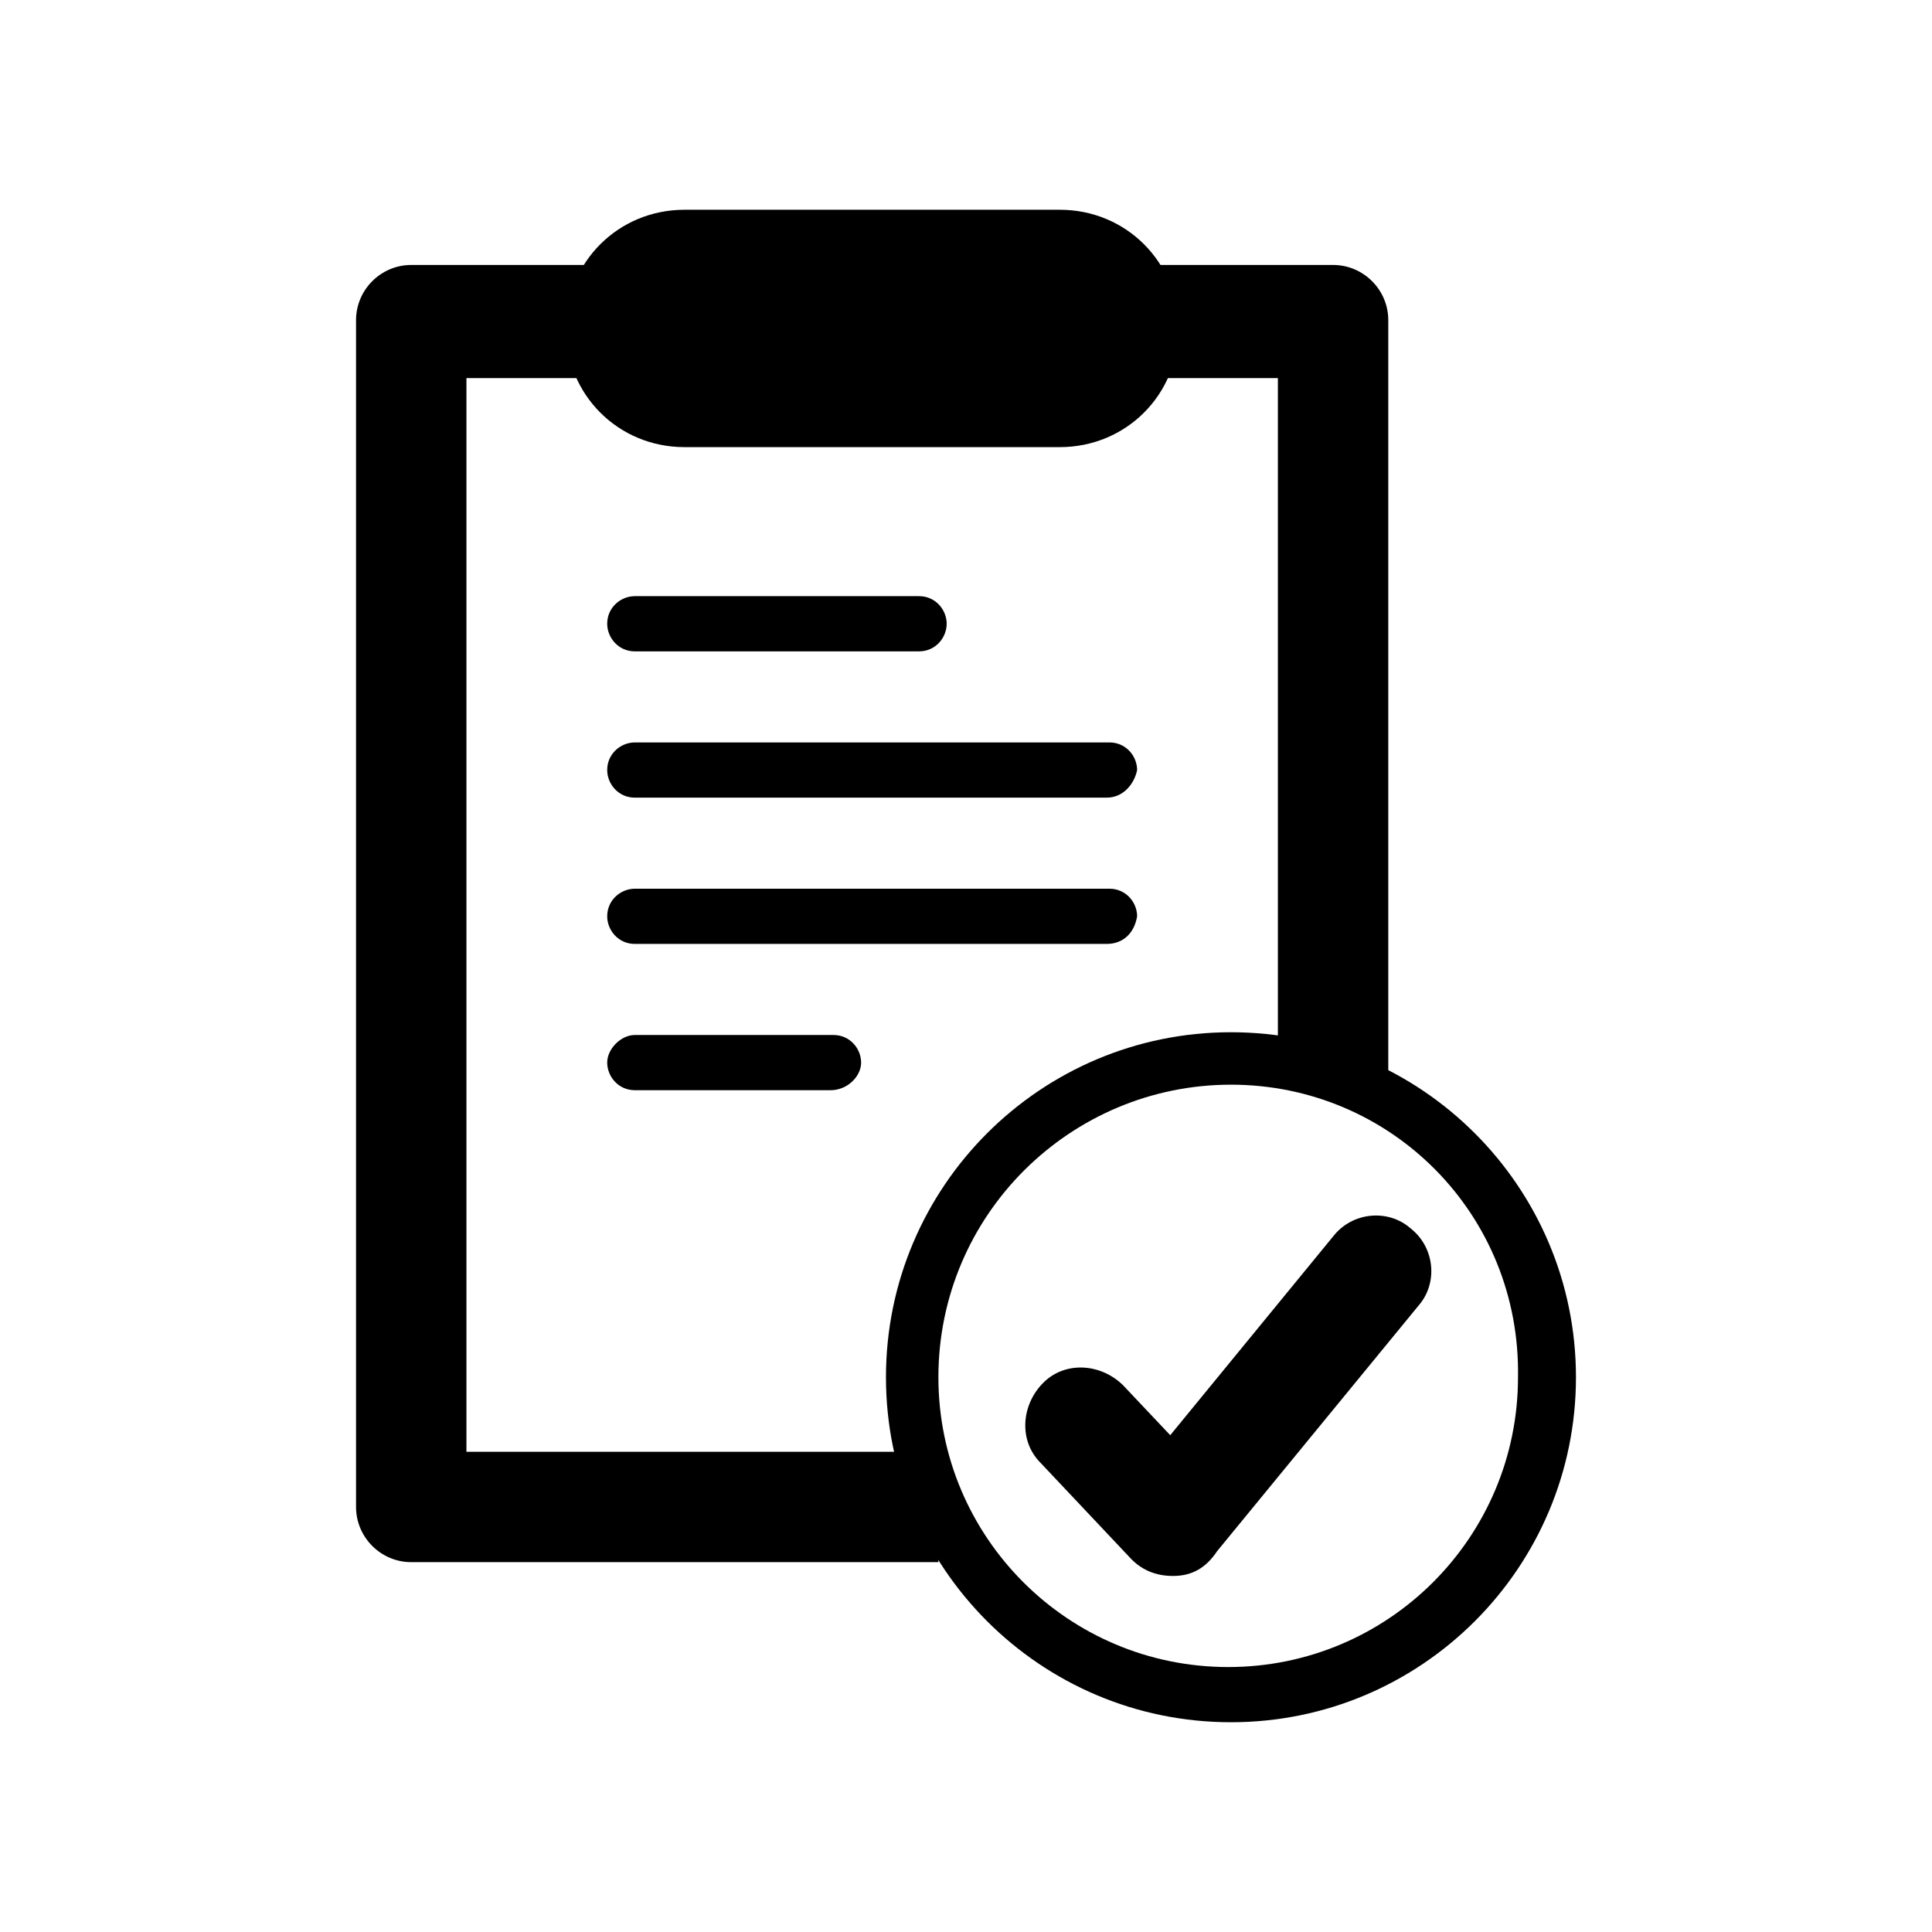
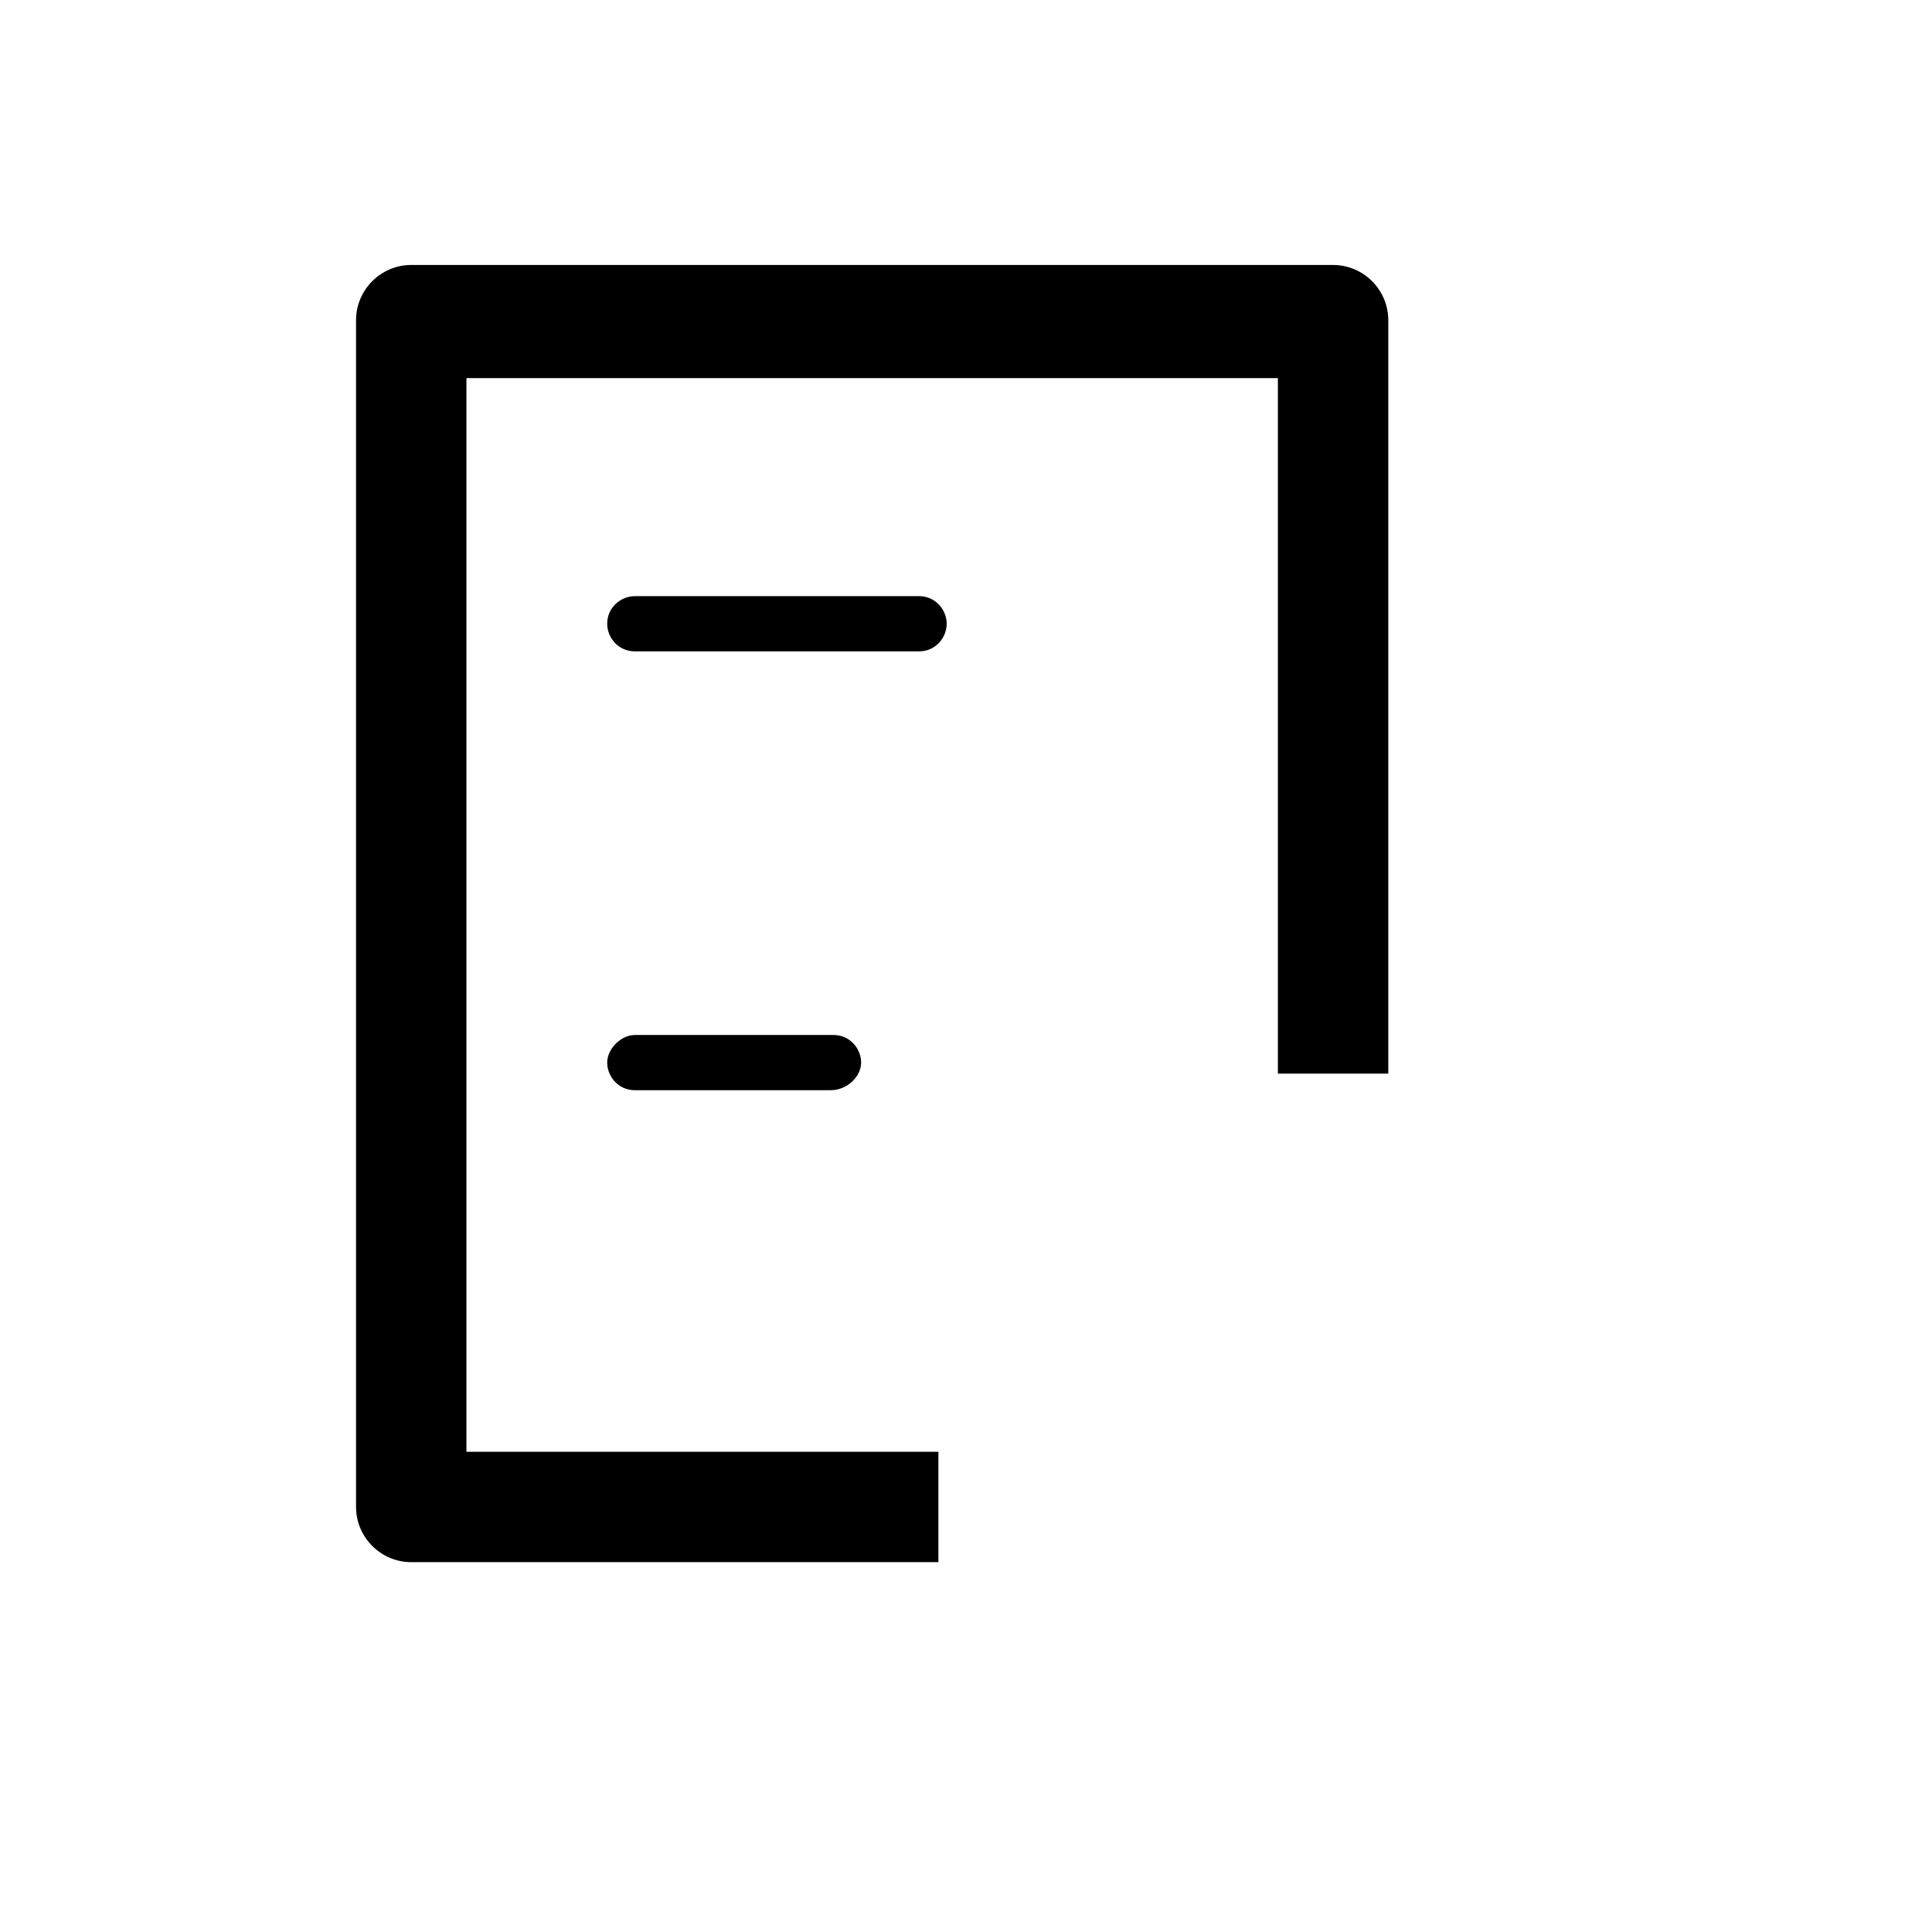
<svg xmlns="http://www.w3.org/2000/svg" version="1.1" id="Layer_1" x="0px" y="0px" viewBox="0 0 70 70" style="enable-background:new 0 0 70 70;" xml:space="preserve">
  <g>
    <g>
      <path d="M33.3,23.6H23c-0.6,0-1-0.5-1-1c0-0.6,0.5-1,1-1h10.3c0.6,0,1,0.5,1,1C34.3,23.1,33.9,23.6,33.3,23.6z" />
    </g>
    <g>
-       <path d="M40.1,28.9H23c-0.6,0-1-0.5-1-1c0-0.6,0.5-1,1-1h17.2c0.6,0,1,0.5,1,1C41.1,28.4,40.7,28.9,40.1,28.9z" />
+       </g>
+     <g>
+       </g>
+     <g>
+       <path d="M30.1,39.5H23c-0.6,0-1-0.5-1-1s0.5-1,1-1h7.2c0.6,0,1,0.5,1,1S30.7,39.5,30.1,39.5" />
    </g>
    <g>
-       <path d="M40.1,34.2H23c-0.6,0-1-0.5-1-1c0-0.6,0.5-1,1-1h17.2c0.6,0,1,0.5,1,1C41.1,33.8,40.7,34.2,40.1,34.2z" />
-     </g>
+       </g>
    <g>
-       <path d="M30.1,39.5H23c-0.6,0-1-0.5-1-1s0.5-1,1-1h7.2c0.6,0,1,0.5,1,1S30.7,39.5,30.1,39.5z" />
-     </g>
-     <g>
-       <path d="M38.4,16.2H24.8c-2.4,0-4.3-1.9-4.3-4.3s1.9-4.3,4.3-4.3h13.6c2.4,0,4.3,1.9,4.3,4.3S40.8,16.2,38.4,16.2z M24.8,11.6    c-0.1,0-0.2,0.1-0.2,0.3s0.1,0.3,0.2,0.3h13.6c0.1,0,0.3-0.1,0.3-0.3s-0.1-0.3-0.3-0.3H24.8z" />
-     </g>
-     <g>
-       <path d="M44.6,62.4c-6.9,0-12.5-5.6-12.5-12.5c0-6.9,5.6-12.5,12.5-12.5c6.9,0,12.5,5.6,12.5,12.5C57.1,56.8,51.5,62.4,44.6,62.4z     M44.6,39.3C38.8,39.3,34,44,34,49.9c0,5.8,4.7,10.5,10.5,10.5c5.8,0,10.5-4.7,10.5-10.5C55.1,44,50.4,39.3,44.6,39.3z" />
-     </g>
+       </g>
    <g>
      <path d="M34.1,56.6H14.9c-1.1,0-2-0.9-2-2v-43c0-1.1,0.9-2,2-2h33.4c1.1,0,2,0.9,2,2v27.3h-4V13.7H16.9v38.9h17.1V56.6z" />
    </g>
    <g>
-       <path d="M42.5,57.1c-0.6,0-1.1-0.2-1.5-0.6L37.7,53c-0.8-0.8-0.7-2.1,0.1-2.9c0.8-0.8,2.1-0.7,2.9,0.1l1.7,1.8l5.9-7.2    c0.7-0.9,2-1,2.8-0.3c0.9,0.7,1,2,0.3,2.8l-7.3,8.9C43.7,56.8,43.2,57.1,42.5,57.1C42.6,57.1,42.6,57.1,42.5,57.1z" />
-     </g>
+       </g>
  </g>
</svg>